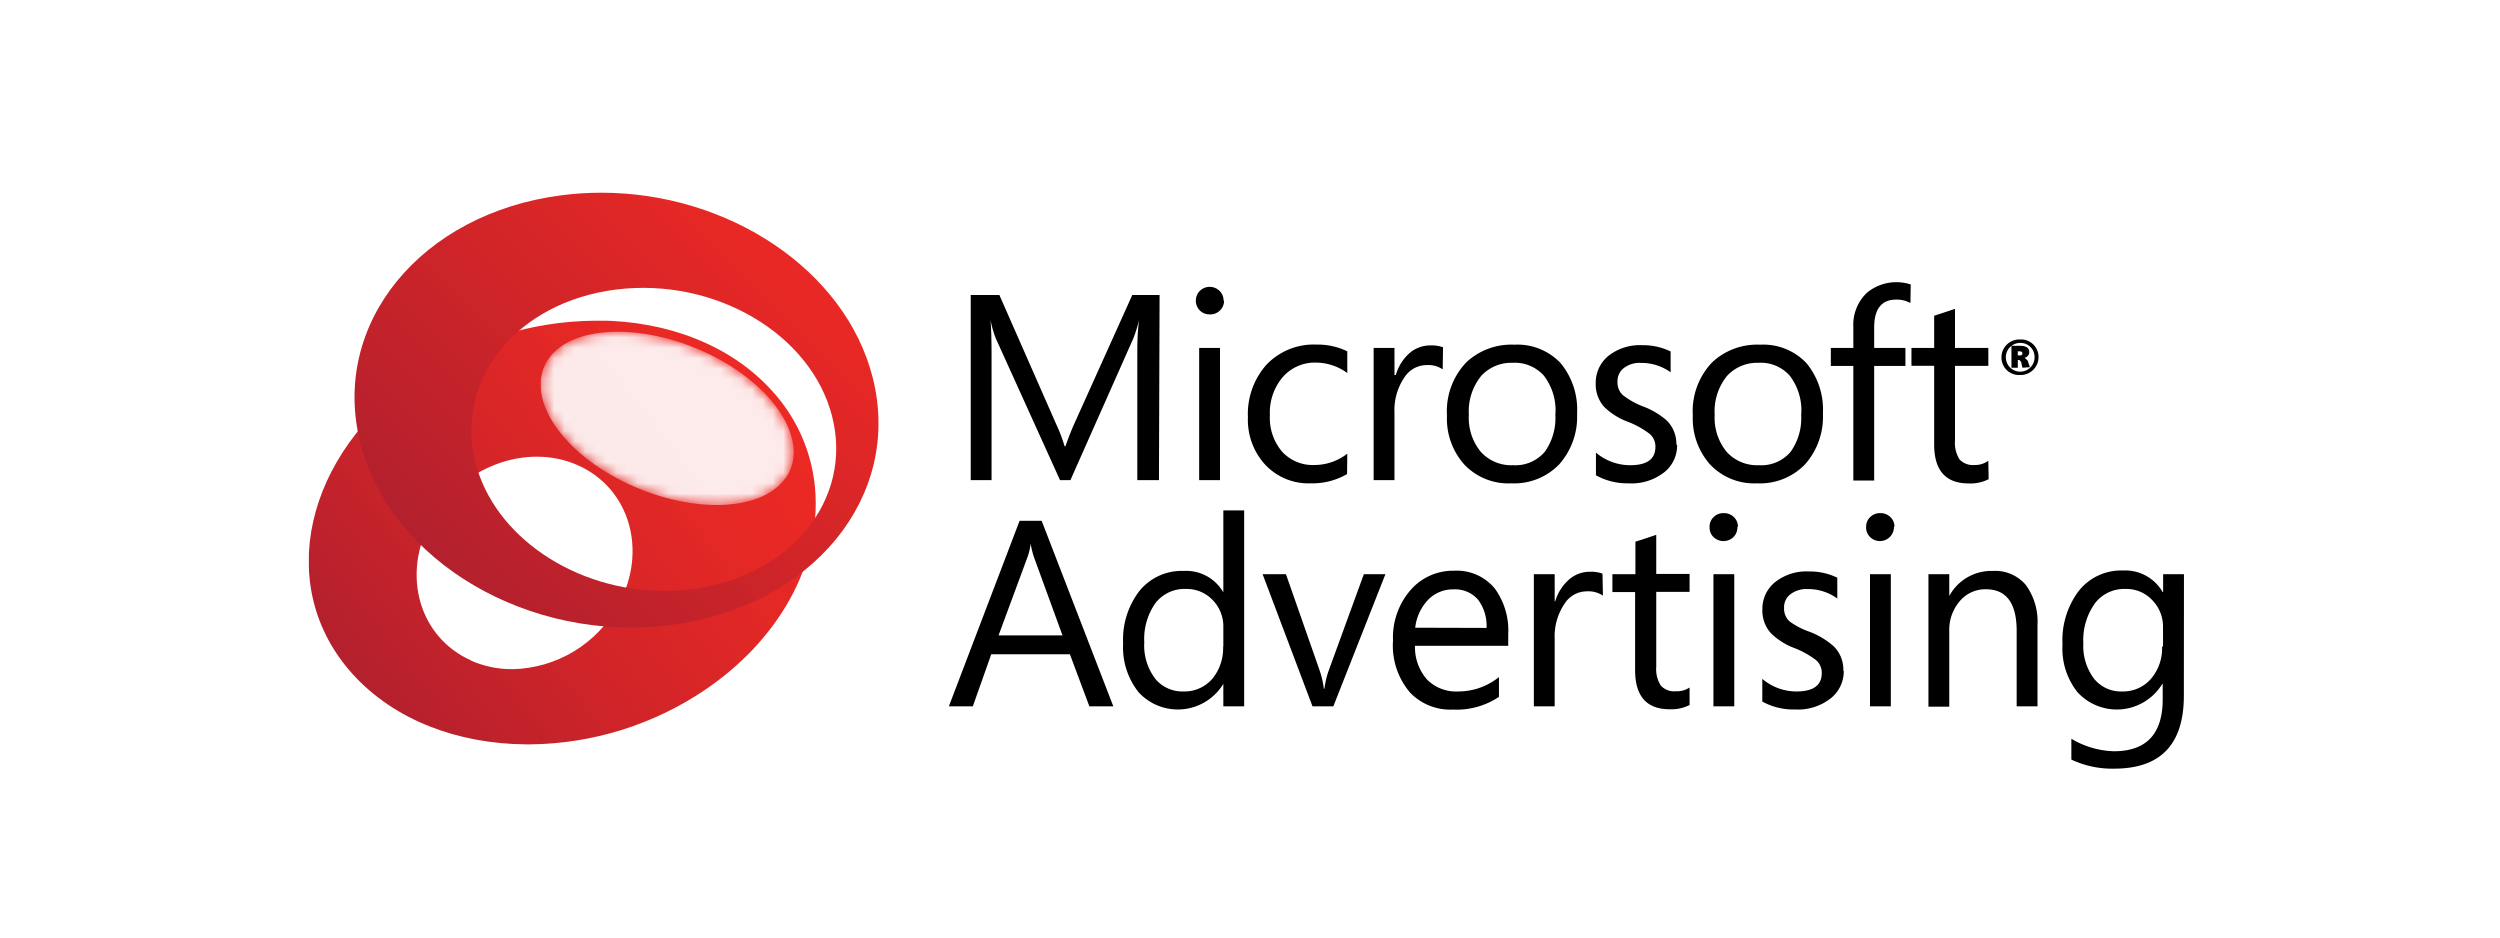
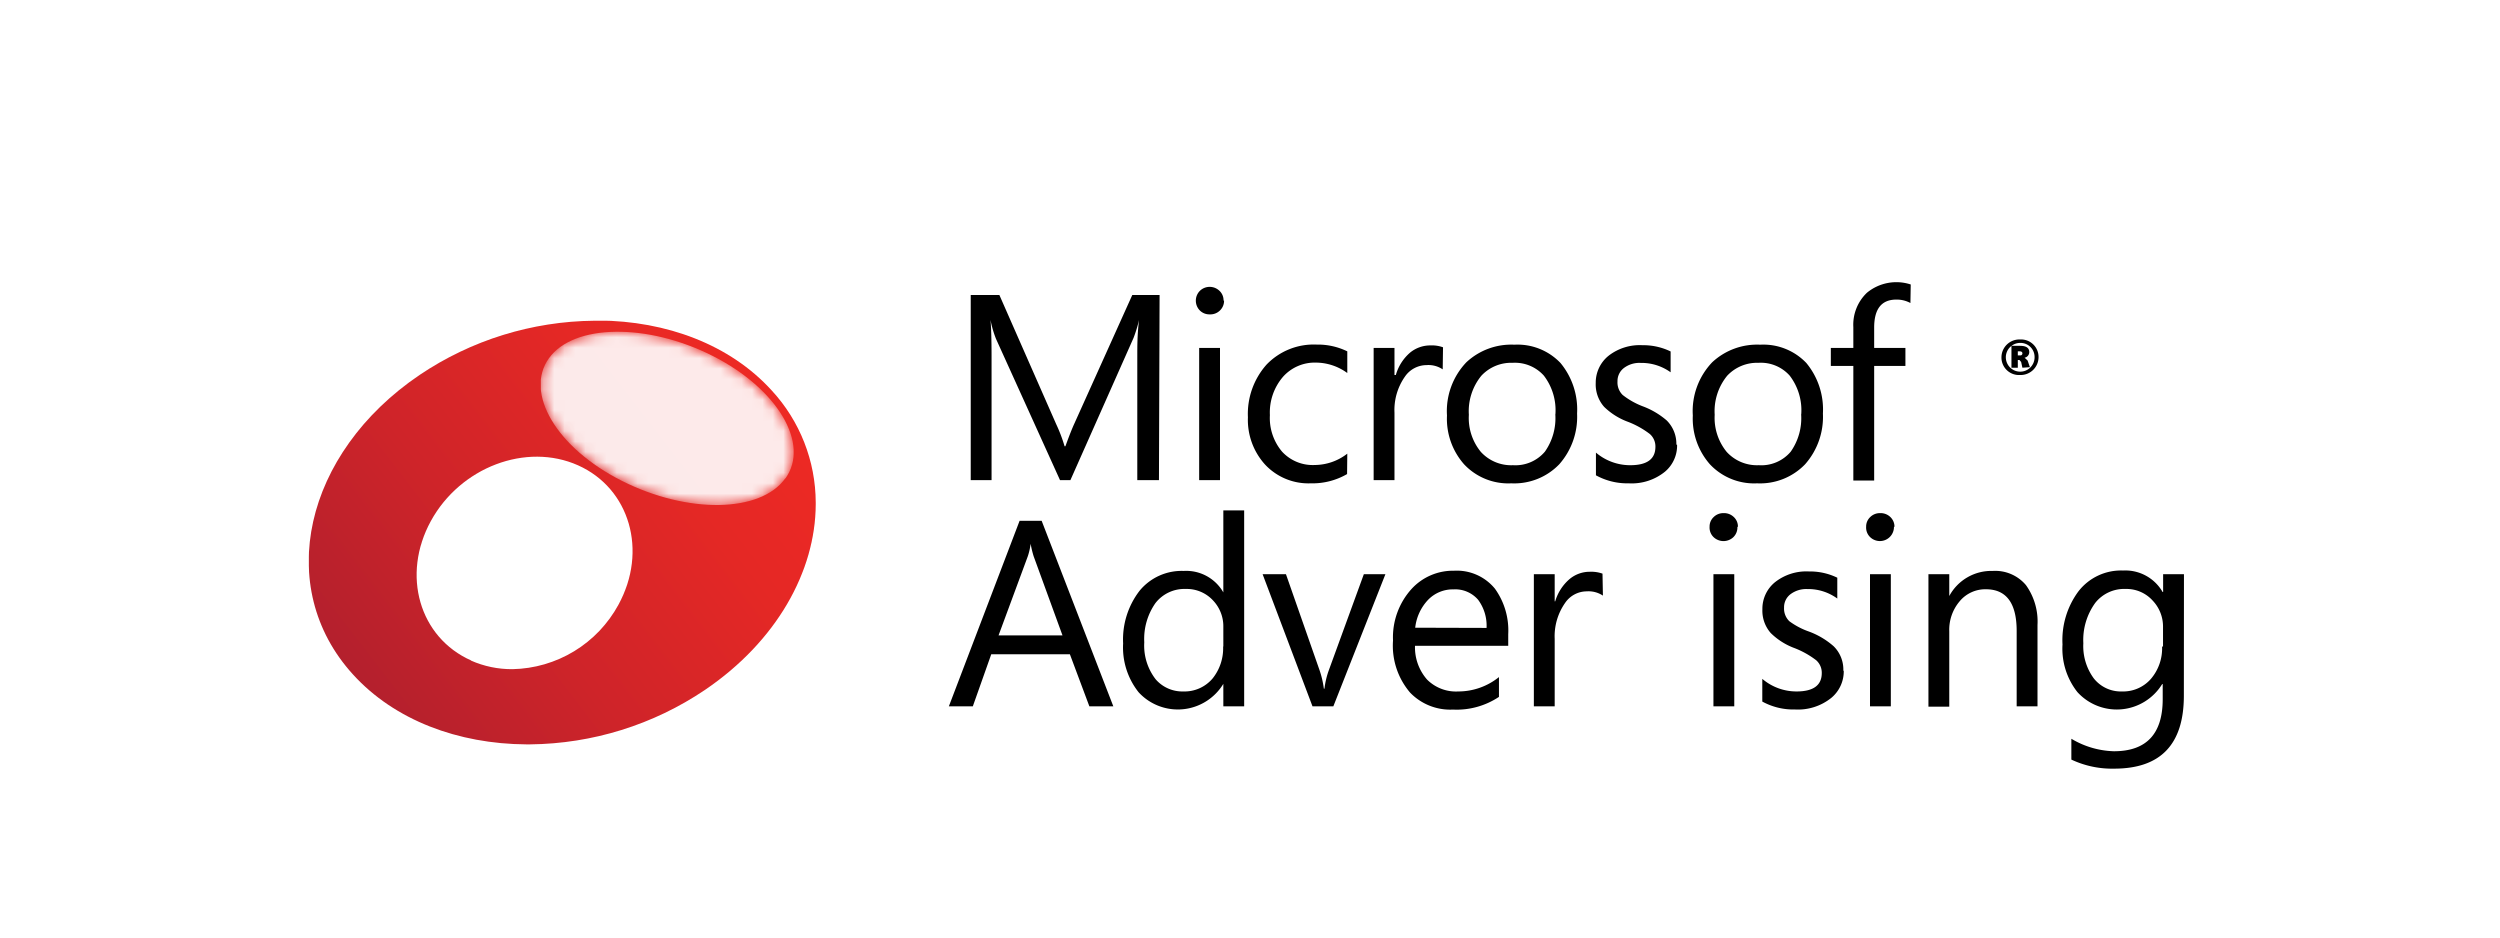
<svg xmlns="http://www.w3.org/2000/svg" viewBox="0 0 240 90">
  <defs>
    <style>.cls-1{clip-path:url(#clip-path);filter:url(#luminosity-invert);}.cls-2{fill:none;}.cls-3{isolation:isolate;}.cls-4{clip-path:url(#clip-path-2);}.cls-5{fill:url(#linear-gradient);}.cls-6{clip-path:url(#clip-path-3);}.cls-7{mix-blend-mode:multiply;}.cls-8{clip-path:url(#clip-path-4);}.cls-9{fill:#ededee;}.cls-10{clip-path:url(#clip-path-6);}.cls-11{clip-path:url(#clip-path-7);}.cls-12{fill:url(#linear-gradient-2);}.cls-13{mask:url(#mask);}.cls-14{opacity:0.9;}.cls-15{clip-path:url(#clip-path-8);}.cls-16{fill:#fff;}.cls-17{clip-path:url(#clip-path-10);}.cls-18{clip-path:url(#clip-path-11);}.cls-19{fill:url(#linear-gradient-3);}</style>
    <clipPath id="clip-path">
      <rect class="cls-2" x="51.92" y="31.84" width="24.27" height="16.64" />
    </clipPath>
    <clipPath id="clip-path-2">
      <path class="cls-2" d="M52.72,34.39c-2.4,3.32.73,8.59,7,11.77S73,49.24,75.38,45.94s-.73-8.59-7-11.78a20.55,20.55,0,0,0-9.07-2.32c-2.93,0-5.38.86-6.61,2.55" />
    </clipPath>
    <linearGradient id="linear-gradient" x1="-421.15" y1="282.12" x2="-419.31" y2="282.12" gradientTransform="matrix(4.04, 0, 0, -4.04, 1766.23, 1180.19)" gradientUnits="userSpaceOnUse">
      <stop offset="0" stop-color="#fff" />
      <stop offset="0.11" stop-color="#fafafa" />
      <stop offset="0.24" stop-color="#ebebeb" />
      <stop offset="0.39" stop-color="#d2d2d2" />
      <stop offset="0.55" stop-color="#b0afaf" />
      <stop offset="0.71" stop-color="#848282" />
      <stop offset="0.88" stop-color="#4f4b4c" />
      <stop offset="1" stop-color="#231f20" />
    </linearGradient>
    <clipPath id="clip-path-3">
      <rect class="cls-2" x="29.65" y="18.5" width="180" height="55.26" />
    </clipPath>
    <clipPath id="clip-path-4">
      <rect class="cls-2" x="34.35" y="31.73" width="43.9" height="28.55" />
    </clipPath>
    <clipPath id="clip-path-6">
      <rect class="cls-2" x="29.65" y="30.79" width="48.66" height="40.69" />
    </clipPath>
    <clipPath id="clip-path-7">
      <path class="cls-2" d="M45.24,63.41c-5-2.22-6.71-8.22-3.88-13.39s9.16-7.57,14.13-5.35,6.71,8.21,3.88,13.39A11.85,11.85,0,0,1,49.2,64.24a9.67,9.67,0,0,1-4-.83M57.05,30.79A30.5,30.5,0,0,0,40.28,36c-11.1,7.52-14,20.39-6.4,28.74,4,4.41,10.12,6.68,16.64,6.72h.37a30.56,30.56,0,0,0,16.79-5.23c6.88-4.67,10.6-11.38,10.63-17.8v-.19a15.92,15.92,0,0,0-4.22-10.75c-4-4.41-10.11-6.68-16.63-6.72Z" />
    </clipPath>
    <linearGradient id="linear-gradient-2" x1="-386.83" y1="352.33" x2="-385" y2="352.33" gradientTransform="matrix(-26.52, 0, 0, 26.52, -10180.61, -9292.79)" gradientUnits="userSpaceOnUse">
      <stop offset="0" stop-color="#ed2924" />
      <stop offset="0.25" stop-color="#e52825" />
      <stop offset="0.64" stop-color="#cf2429" />
      <stop offset="1" stop-color="#b4202d" />
    </linearGradient>
    <filter id="luminosity-invert" filterUnits="userSpaceOnUse" color-interpolation-filters="sRGB">
      <feColorMatrix values="-1 0 0 0 1 0 -1 0 0 1 0 0 -1 0 1 0 0 0 1 0" />
    </filter>
    <mask id="mask" x="42.7" y="19.88" width="42.71" height="41.43" maskUnits="userSpaceOnUse">
      <g class="cls-1">
        <g class="cls-3">
          <g class="cls-4">
            <rect class="cls-5" x="49.56" y="24.33" width="28.97" height="32.53" transform="translate(-3.32 75.4) rotate(-59.69)" />
          </g>
        </g>
      </g>
    </mask>
    <clipPath id="clip-path-8">
      <rect class="cls-2" x="51.92" y="31.84" width="24.27" height="16.64" />
    </clipPath>
    <clipPath id="clip-path-10">
      <rect class="cls-2" x="34.03" y="18.5" width="50.3" height="41.77" />
    </clipPath>
    <clipPath id="clip-path-11">
-       <path class="cls-2" d="M45.63,44.36c-2-7.94,4-15.36,13.49-16.56S77.88,32.05,79.89,40s-4,15.36-13.48,16.56a21.24,21.24,0,0,1-2.63.17c-8.5,0-16.32-5.16-18.15-12.36M57.73,18.5a30,30,0,0,0-3.78.24C40.37,20.47,31.7,31.12,34.59,42.52S50.84,61.76,64.42,60,86.67,47.65,83.78,36.25C81.16,25.91,69.93,18.5,57.73,18.5Z" />
-     </clipPath>
+       </clipPath>
    <linearGradient id="linear-gradient-3" x1="-391.11" y1="331.72" x2="-389.28" y2="331.72" gradientTransform="matrix(25.87, 0, 0, -25.87, 10155.97, 8622.21)" gradientUnits="userSpaceOnUse">
      <stop offset="0" stop-color="#b4202d" />
      <stop offset="0.99" stop-color="#ed2924" />
      <stop offset="1" stop-color="#ed2924" />
    </linearGradient>
  </defs>
  <title>microsoft-advertising_logo_240x90_web</title>
  <g class="cls-3">
    <g id="Export">
      <g class="cls-6">
        <path d="M111.26,46.09h-2.08V34.16c0-.94,0-2.09.17-3.45h0a13,13,0,0,1-.53,1.73l-6.06,13.65h-1L95.62,32.54a9.93,9.93,0,0,1-.53-1.83h0c.06.71.1,1.87.1,3.47V46.09h-2V28.32h2.75l5.45,12.39a15.14,15.14,0,0,1,.81,2.13h.08c.36-1,.64-1.7.86-2.18l5.56-12.34h2.62Z" />
-         <path d="M117.51,28.86a1.28,1.28,0,0,1-.39.94,1.31,1.31,0,0,1-1,.38,1.29,1.29,0,0,1-.93-.37,1.34,1.34,0,0,1,0-1.89,1.35,1.35,0,0,1,1.88,0,1.24,1.24,0,0,1,.39.94m-.34,17.23h-2V33.4h2Z" />
+         <path d="M117.51,28.86a1.28,1.28,0,0,1-.39.94,1.31,1.31,0,0,1-1,.38,1.29,1.29,0,0,1-.93-.37,1.34,1.34,0,0,1,0-1.89,1.35,1.35,0,0,1,1.88,0,1.24,1.24,0,0,1,.39.94m-.34,17.23h-2V33.4h2" />
        <path d="M129.32,45.51a6.62,6.62,0,0,1-3.48.89,5.7,5.7,0,0,1-4.4-1.81,6.38,6.38,0,0,1-1.64-4.53A7.12,7.12,0,0,1,121.59,35a6.28,6.28,0,0,1,4.82-1.92,6.42,6.42,0,0,1,2.93.65v2.08a5.14,5.14,0,0,0-3-1,4.08,4.08,0,0,0-3.16,1.35,5.24,5.24,0,0,0-1.27,3.69,5,5,0,0,0,1.17,3.51,4,4,0,0,0,3.14,1.28,5.13,5.13,0,0,0,3.12-1.09Z" />
        <path d="M138.5,35.46a2.45,2.45,0,0,0-1.55-.41,2.53,2.53,0,0,0-2.08,1.11,5.58,5.58,0,0,0-1,3.46v6.47h-2V33.4h2V36H134a4.45,4.45,0,0,1,1.37-2.15,3.05,3.05,0,0,1,1.94-.69,3.16,3.16,0,0,1,1.22.18Z" />
        <path d="M151.4,39.7a6.87,6.87,0,0,1-1.71,4.87,6,6,0,0,1-4.61,1.83,5.82,5.82,0,0,1-4.53-1.83,6.6,6.6,0,0,1-1.64-4.68,6.79,6.79,0,0,1,1.86-5.11,6.32,6.32,0,0,1,4.61-1.69,5.7,5.7,0,0,1,4.43,1.76,7,7,0,0,1,1.59,4.85m-2.08.07a5.46,5.46,0,0,0-1.11-3.71,3.73,3.73,0,0,0-3-1.23,3.91,3.91,0,0,0-3,1.24,5.38,5.38,0,0,0-1.2,3.75,5.12,5.12,0,0,0,1.15,3.56,3.94,3.94,0,0,0,3.09,1.28,3.71,3.71,0,0,0,3.06-1.3,5.58,5.58,0,0,0,1-3.59" />
        <path d="M161,42.69a3.27,3.27,0,0,1-1.16,2.59,5.07,5.07,0,0,1-3.48,1.12,6.23,6.23,0,0,1-3.15-.77V43.45a5.07,5.07,0,0,0,3.29,1.21c1.62,0,2.42-.59,2.42-1.77a1.59,1.59,0,0,0-.53-1.22,8.42,8.42,0,0,0-2.09-1.17A6.47,6.47,0,0,1,154,39.06a3.24,3.24,0,0,1-.81-2.29,3.31,3.31,0,0,1,1.25-2.63,4.86,4.86,0,0,1,3.23-1,6,6,0,0,1,2.71.6v2a4.78,4.78,0,0,0-2.87-.9,2.46,2.46,0,0,0-1.63.5,1.57,1.57,0,0,0-.6,1.27,1.68,1.68,0,0,0,.5,1.31A7.37,7.37,0,0,0,157.69,39,7.54,7.54,0,0,1,160,40.36a3.15,3.15,0,0,1,.93,2.33" />
        <path d="M175,39.7a6.87,6.87,0,0,1-1.71,4.87,6,6,0,0,1-4.61,1.83,5.82,5.82,0,0,1-4.53-1.83,6.64,6.64,0,0,1-1.64-4.68,6.79,6.79,0,0,1,1.86-5.11,6.32,6.32,0,0,1,4.61-1.69,5.7,5.7,0,0,1,4.43,1.76A7,7,0,0,1,175,39.7m-2.08.07a5.46,5.46,0,0,0-1.11-3.71,3.71,3.71,0,0,0-3-1.23,3.93,3.93,0,0,0-3,1.24,5.38,5.38,0,0,0-1.2,3.75,5.16,5.16,0,0,0,1.15,3.56,3.94,3.94,0,0,0,3.09,1.28,3.69,3.69,0,0,0,3.06-1.3,5.58,5.58,0,0,0,1-3.59" />
        <path d="M183.4,29.09a2.75,2.75,0,0,0-1.35-.33c-1.42,0-2.13.89-2.13,2.69V33.4h3v1.73h-3v11h-2v-11h-2.16V33.4h2.16v-2a4.24,4.24,0,0,1,1.3-3.29,4.43,4.43,0,0,1,4.21-.8Z" />
-         <path d="M190.91,46a3.79,3.79,0,0,1-1.91.41c-2.21,0-3.32-1.24-3.32-3.74V35.12H183.5V33.4h2.18V30.31l2-.66V33.4h3.2v1.72h-3.2v7.16a3,3,0,0,0,.43,1.82,1.77,1.77,0,0,0,1.45.54,2.14,2.14,0,0,0,1.32-.41Z" />
        <path d="M106.88,67.81h-2.3l-1.87-5H95.16l-1.77,5h-2.3L97.88,50H100ZM102,61,99.23,53.4a9.56,9.56,0,0,1-.29-1.2h0a6,6,0,0,1-.27,1.2L95.86,61Z" />
        <path d="M119.44,67.81h-2V65.65h0a5.11,5.11,0,0,1-8.13.81,6.91,6.91,0,0,1-1.49-4.69,7.66,7.66,0,0,1,1.59-5.07,5.22,5.22,0,0,1,4.22-1.89,4.1,4.1,0,0,1,3.81,2.06h0V49h2Zm-2-5.74V60.2a3.6,3.6,0,0,0-1-2.57,3.43,3.43,0,0,0-2.6-1.09,3.52,3.52,0,0,0-2.92,1.36,6,6,0,0,0-1.07,3.76,5.28,5.28,0,0,0,1.1,3.56,3.39,3.39,0,0,0,2.66,1.16,3.53,3.53,0,0,0,2.81-1.26,4.63,4.63,0,0,0,1-3.05" />
        <path d="M133,55.12,128,67.81h-2l-4.79-12.69h2.24l3.22,9.2a9.08,9.08,0,0,1,.42,1.79h.06a7.89,7.89,0,0,1,.4-1.72l3.38-9.27Z" />
        <path d="M144.79,62h-8.95A4.69,4.69,0,0,0,137,65.24a3.93,3.93,0,0,0,3,1.14A6.23,6.23,0,0,0,143.9,65v1.9a7.32,7.32,0,0,1-4.41,1.22,5.35,5.35,0,0,1-4.12-1.63,6.93,6.93,0,0,1-1.64-5,6.92,6.92,0,0,1,1.77-4.94,5.39,5.39,0,0,1,4.07-1.76,4.73,4.73,0,0,1,3.94,1.72,6.85,6.85,0,0,1,1.28,4.37Zm-2.08-1.72a4.18,4.18,0,0,0-.81-2.7,2.9,2.9,0,0,0-2.36-1,3.3,3.3,0,0,0-2.44,1,4.63,4.63,0,0,0-1.24,2.68Z" />
        <path d="M153.88,57.18a2.49,2.49,0,0,0-1.55-.41,2.52,2.52,0,0,0-2.08,1.11,5.58,5.58,0,0,0-1,3.46v6.47h-2V55.12h2v2.61h.05a4.48,4.48,0,0,1,1.38-2.14,3,3,0,0,1,1.94-.7,3.2,3.2,0,0,1,1.22.18Z" />
-         <path d="M162.2,67.68a3.87,3.87,0,0,1-1.91.41q-3.31,0-3.32-3.74V56.84h-2.18V55.12H157V52c.65-.2,1.32-.42,2-.66v3.76h3.2v1.72H159V64a2.94,2.94,0,0,0,.44,1.82,1.75,1.75,0,0,0,1.45.54A2.17,2.17,0,0,0,162.2,66Z" />
        <path d="M166.79,50.57a1.3,1.3,0,0,1-.39,1,1.38,1.38,0,0,1-1.89,0,1.27,1.27,0,0,1-.39-1,1.24,1.24,0,0,1,.39-.93,1.31,1.31,0,0,1,.94-.38,1.35,1.35,0,0,1,1,.38,1.24,1.24,0,0,1,.39.93m-.35,17.24h-2V55.12h2Z" />
        <path d="M177,64.41A3.31,3.31,0,0,1,175.8,67a5.1,5.1,0,0,1-3.48,1.11,6.21,6.21,0,0,1-3.14-.76V65.17a5.05,5.05,0,0,0,3.29,1.21c1.61,0,2.42-.59,2.42-1.77a1.6,1.6,0,0,0-.54-1.23,8.44,8.44,0,0,0-2.07-1.16A6.43,6.43,0,0,1,170,60.78a3.24,3.24,0,0,1-.81-2.29,3.28,3.28,0,0,1,1.25-2.63,4.85,4.85,0,0,1,3.22-1,6,6,0,0,1,2.72.6v2a4.74,4.74,0,0,0-2.87-.91,2.52,2.52,0,0,0-1.63.5,1.57,1.57,0,0,0-.61,1.28,1.69,1.69,0,0,0,.51,1.31,7.13,7.13,0,0,0,1.91,1,7.54,7.54,0,0,1,2.34,1.4,3.13,3.13,0,0,1,.93,2.33" />
        <path d="M181.82,50.57a1.35,1.35,0,0,1-2.28,1,1.27,1.27,0,0,1-.39-1,1.24,1.24,0,0,1,.39-.93,1.31,1.31,0,0,1,.94-.38,1.35,1.35,0,0,1,1,.38,1.28,1.28,0,0,1,.39.93m-.35,17.24h-2V55.12h2Z" />
        <path d="M195.6,67.81h-2V60.57c0-2.68-1-4-2.95-4a3.2,3.2,0,0,0-2.52,1.15,4.22,4.22,0,0,0-1,2.88v7.24h-2V55.12h2v2.1h0a4.58,4.58,0,0,1,4.17-2.41,3.85,3.85,0,0,1,3.19,1.36A6,6,0,0,1,195.6,60Z" />
        <path d="M209.65,66.79q0,7-6.69,7a9.15,9.15,0,0,1-4.11-.87v-2a8.39,8.39,0,0,0,4.08,1.2q4.69,0,4.69-5V65.67h-.05a5.11,5.11,0,0,1-8.14.77A6.73,6.73,0,0,1,198,61.87a7.87,7.87,0,0,1,1.53-5.1,5.17,5.17,0,0,1,4.28-2,4.13,4.13,0,0,1,3.8,2.06h.05V55.12h2Zm-2-4.72V60.2a3.61,3.61,0,0,0-1-2.55,3.38,3.38,0,0,0-2.58-1.11,3.54,3.54,0,0,0-2.92,1.33A6.06,6.06,0,0,0,200,61.75a5.23,5.23,0,0,0,1,3.37,3.31,3.31,0,0,0,2.71,1.26,3.54,3.54,0,0,0,2.78-1.21,4.51,4.51,0,0,0,1.07-3.1" />
        <path d="M193.92,36a1.68,1.68,0,0,1-1.78-1.7,1.72,1.72,0,0,1,1.79-1.71,1.68,1.68,0,0,1,1.77,1.71,1.72,1.72,0,0,1-1.78,1.7m0-3.08a1.38,1.38,0,1,0,1.4,1.38,1.35,1.35,0,0,0-1.4-1.38m.23,2.38-.12-.55-.16-.19h-.16v.74h-.61V33.2h.83c.74,0,.88.32.88.61a.55.55,0,0,1-.45.53h0l.29.27.22.64Zm-.25-1.57h-.19v.39h.23a.19.19,0,0,0,.21-.2c0-.1-.07-.19-.25-.19" />
        <g class="cls-7">
          <g class="cls-8">
            <g class="cls-8">
              <path class="cls-9" d="M66.42,56.55a20.85,20.85,0,0,1-6.32-.16,11.88,11.88,0,0,1-.74,1.69,11.69,11.69,0,0,1-1.46,2.07A29.5,29.5,0,0,0,64.4,60a25.86,25.86,0,0,0,12.66-5.12,18.49,18.49,0,0,0,1.18-5.18,16.41,16.41,0,0,1-11.82,6.81M34.35,41.44c.07.4.15.81.26,1.21a20.7,20.7,0,0,0,5.81,9.68,11.25,11.25,0,0,1,.94-2.3,12.07,12.07,0,0,1,4.58-4.66c-.1-.3-.19-.61-.27-.92a12.41,12.41,0,0,1,4.2-12.72A30.34,30.34,0,0,0,40.26,36a26.81,26.81,0,0,0-5.91,5.4" />
            </g>
          </g>
        </g>
        <g class="cls-7">
          <g class="cls-10">
            <g class="cls-11">
              <rect class="cls-12" x="19.3" y="19.12" width="66.03" height="64.02" transform="translate(-20.36 42.76) rotate(-37.78)" />
            </g>
          </g>
        </g>
        <g class="cls-13">
          <g class="cls-14">
            <g class="cls-15">
              <g class="cls-15">
                <path class="cls-16" d="M75.38,45.93C73,49.24,66,49.34,59.7,46.16s-9.38-8.46-7-11.77S62.14,31,68.4,34.16s9.38,8.46,7,11.77" />
              </g>
            </g>
          </g>
        </g>
        <g class="cls-7">
          <g class="cls-17">
            <g class="cls-18">
              <rect class="cls-19" x="24.46" y="5.4" width="69.46" height="69.46" transform="translate(-11.04 53.6) rotate(-45)" />
            </g>
          </g>
        </g>
      </g>
    </g>
  </g>
</svg>